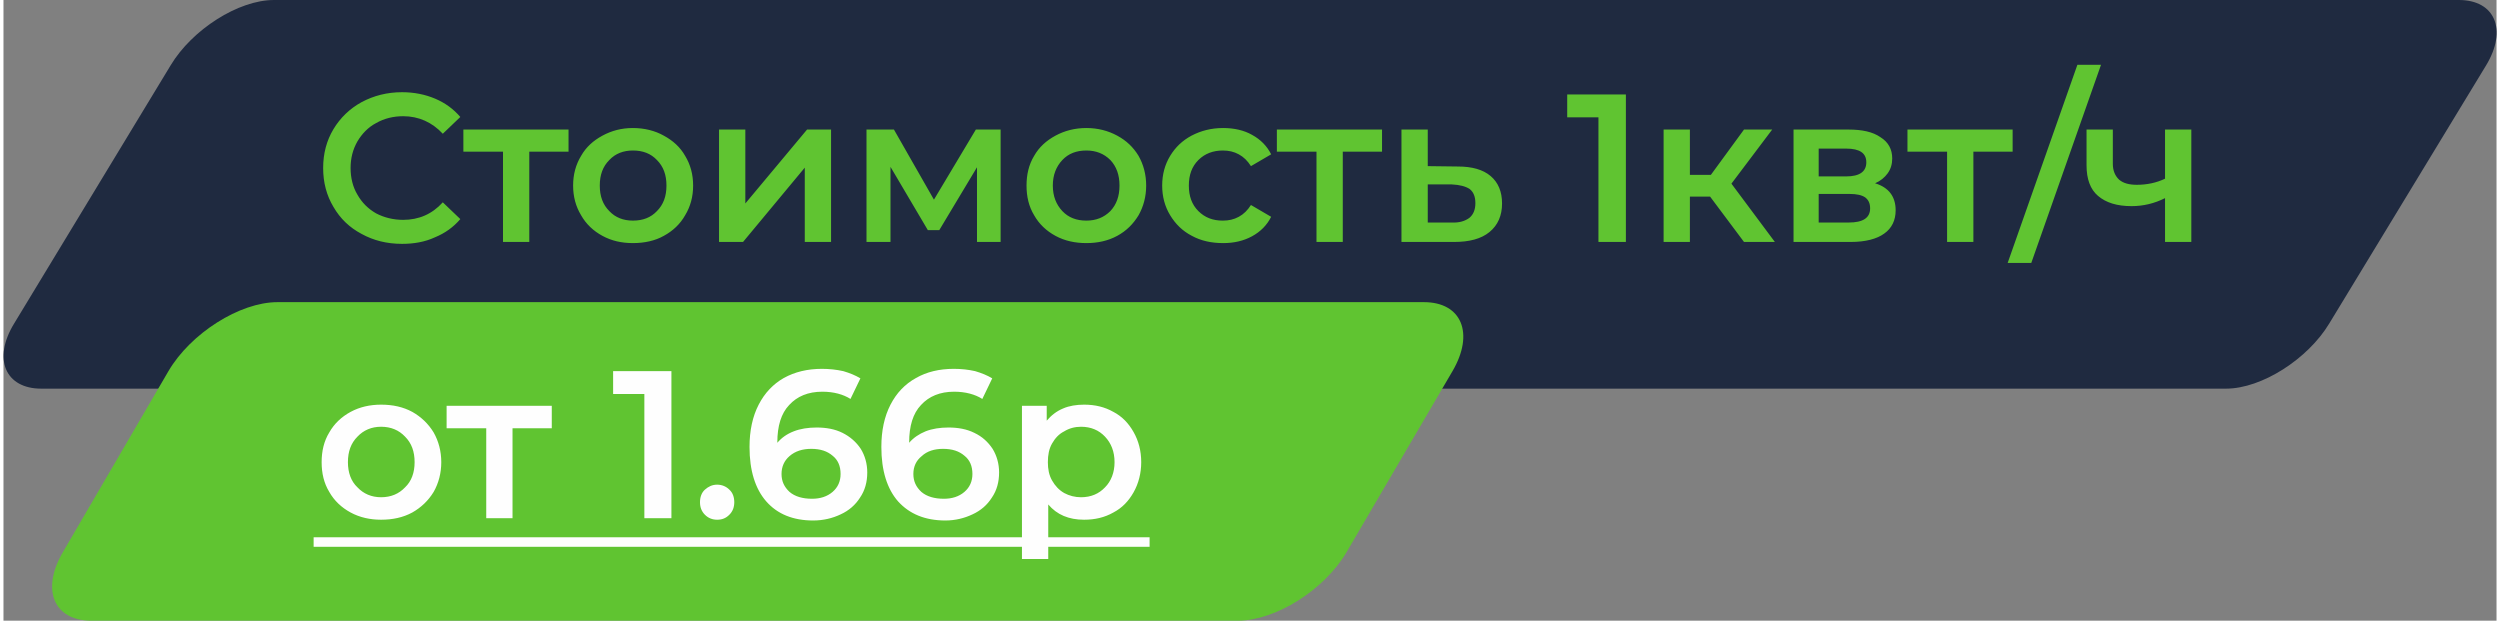
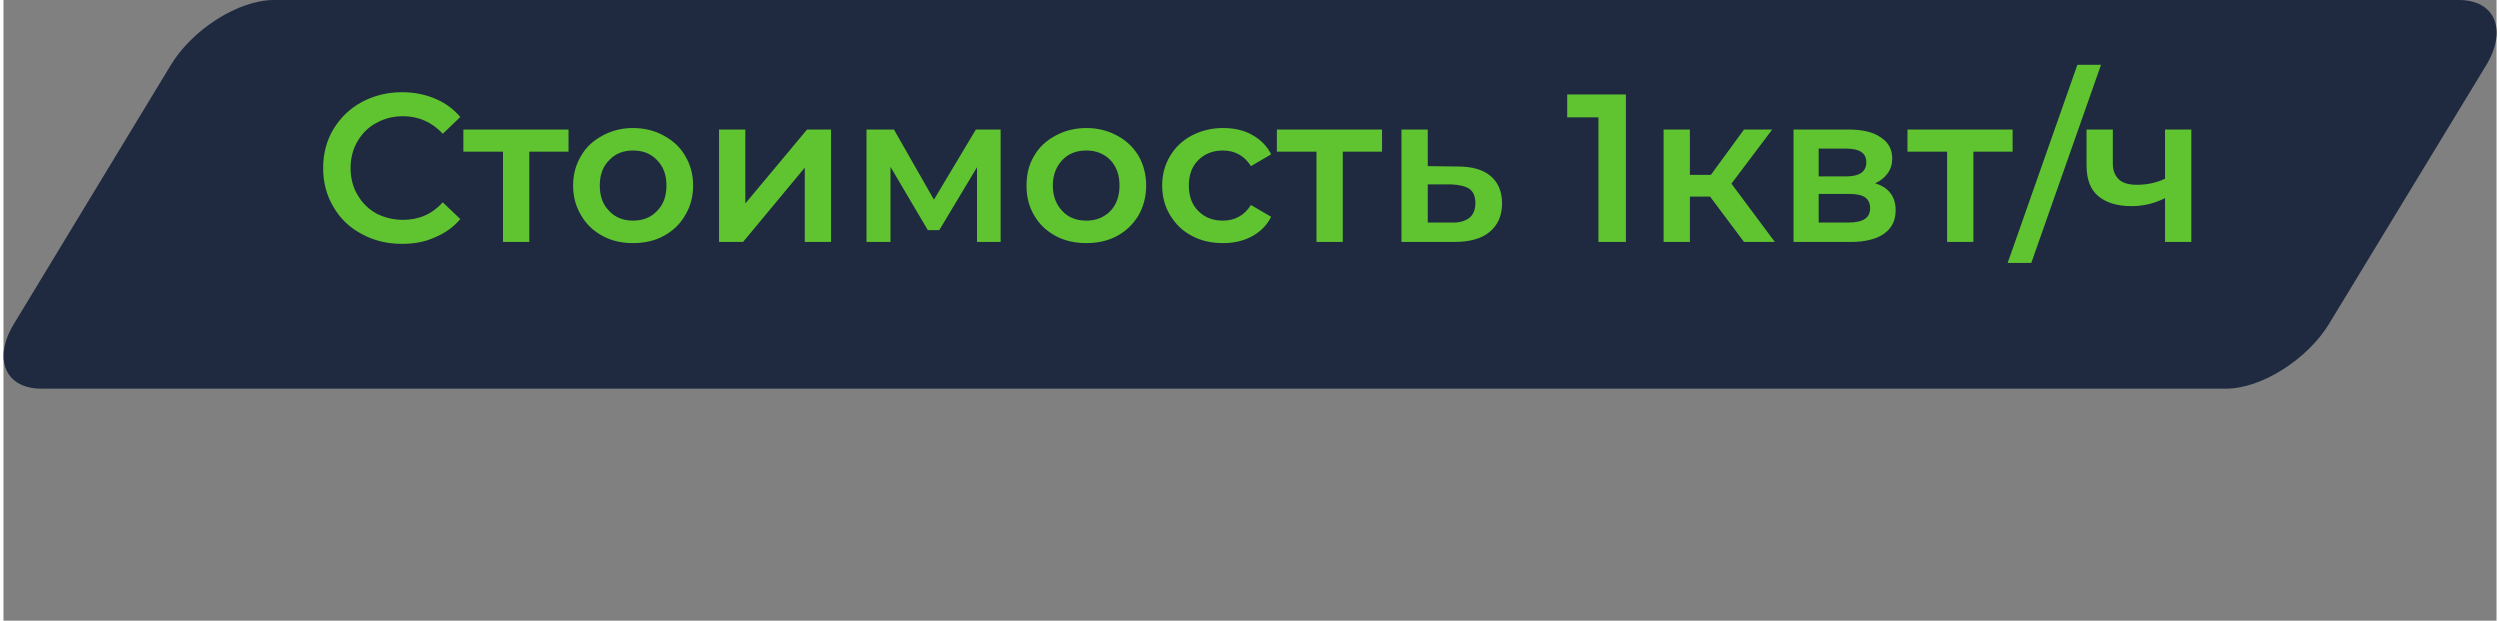
<svg xmlns="http://www.w3.org/2000/svg" xml:space="preserve" width="290px" height="72px" version="1.1" style="shape-rendering:geometricPrecision; text-rendering:geometricPrecision; image-rendering:optimizeQuality; fill-rule:evenodd; clip-rule:evenodd" viewBox="0 0 6.543 1.629">
  <rect x="0" y="0" width="6.543" height="1.629" fill="#808080" stroke="none" />
  <defs>
    <style type="text/css"> .fil0 {fill:#1F2A40} .fil1 {fill:#60C431} .fil3 {fill:#FEFEFE;fill-rule:nonzero} .fil2 {fill:#60C431;fill-rule:nonzero} </style>
  </defs>
  <g id="Слой_x0020_1">
    <path class="fil0" d="M0.71 0l5.734 0c0.095,0 0.128,0.078 0.072,0.171l-0.412 0.678c-0.056,0.093 -0.177,0.171 -0.271,0.171l-5.734 0c-0.094,0 -0.128,-0.078 -0.071,-0.171l0.411 -0.678c0.056,-0.093 0.177,-0.171 0.271,-0.171z" />
-     <path class="fil1" d="M0.719 0.793l3.009 0c0.099,0 0.133,0.082 0.075,0.181l-0.278 0.475c-0.058,0.099 -0.186,0.18 -0.286,0.18l-3.008 0c-0.099,0 -0.133,-0.081 -0.075,-0.18l0.277 -0.475c0.058,-0.099 0.187,-0.181 0.286,-0.181z" />
    <g id="_3104315882000">
      <path class="fil2" d="M1.046 0.64c-0.04,0 -0.075,-0.009 -0.106,-0.026 -0.032,-0.017 -0.056,-0.04 -0.074,-0.071 -0.018,-0.03 -0.027,-0.064 -0.027,-0.102 0,-0.038 0.009,-0.072 0.027,-0.102 0.018,-0.03 0.043,-0.054 0.074,-0.071 0.032,-0.017 0.067,-0.026 0.106,-0.026 0.032,0 0.061,0.006 0.087,0.017 0.026,0.011 0.048,0.027 0.066,0.048l-0.046 0.044c-0.028,-0.03 -0.063,-0.046 -0.104,-0.046 -0.026,0 -0.05,0.006 -0.071,0.018 -0.021,0.011 -0.037,0.028 -0.049,0.048 -0.012,0.021 -0.018,0.044 -0.018,0.07 0,0.026 0.006,0.05 0.018,0.07 0.012,0.021 0.028,0.037 0.049,0.049 0.021,0.011 0.045,0.017 0.071,0.017 0.041,0 0.076,-0.015 0.104,-0.046l0.046 0.044c-0.018,0.021 -0.04,0.037 -0.067,0.048 -0.026,0.012 -0.055,0.017 -0.086,0.017zm0.437 -0.242l-0.103 0 0 0.237 -0.069 0 0 -0.237 -0.104 0 0 -0.058 0.276 0 0 0.058zm0.169 0.24c-0.03,0 -0.056,-0.006 -0.08,-0.019 -0.024,-0.013 -0.043,-0.031 -0.056,-0.054 -0.014,-0.023 -0.021,-0.049 -0.021,-0.078 0,-0.029 0.007,-0.055 0.021,-0.078 0.013,-0.023 0.032,-0.04 0.056,-0.053 0.024,-0.013 0.05,-0.02 0.08,-0.02 0.03,0 0.058,0.007 0.081,0.02 0.024,0.013 0.043,0.03 0.056,0.053 0.014,0.023 0.021,0.049 0.021,0.078 0,0.029 -0.007,0.055 -0.021,0.078 -0.013,0.023 -0.032,0.041 -0.056,0.054 -0.023,0.013 -0.051,0.019 -0.081,0.019zm0 -0.059c0.026,0 0.047,-0.008 0.063,-0.025 0.017,-0.017 0.025,-0.039 0.025,-0.067 0,-0.028 -0.008,-0.05 -0.025,-0.067 -0.016,-0.017 -0.037,-0.025 -0.063,-0.025 -0.025,0 -0.046,0.008 -0.062,0.025 -0.017,0.017 -0.025,0.039 -0.025,0.067 0,0.028 0.008,0.05 0.025,0.067 0.016,0.017 0.037,0.025 0.062,0.025zm0.226 -0.239l0.069 0 0 0.194 0.162 -0.194 0.063 0 0 0.295 -0.069 0 0 -0.195 -0.162 0.195 -0.063 0 0 -0.295zm0.677 0.295l0 -0.196 -0.099 0.165 -0.03 0 -0.098 -0.166 0 0.197 -0.063 0 0 -0.295 0.072 0 0.105 0.184 0.11 -0.184 0.065 0 0 0.295 -0.062 0zm0.287 0.003c-0.03,0 -0.057,-0.006 -0.081,-0.019 -0.024,-0.013 -0.043,-0.031 -0.056,-0.054 -0.014,-0.023 -0.02,-0.049 -0.02,-0.078 0,-0.029 0.006,-0.055 0.02,-0.078 0.013,-0.023 0.032,-0.04 0.056,-0.053 0.024,-0.013 0.051,-0.02 0.081,-0.02 0.03,0 0.057,0.007 0.081,0.02 0.024,0.013 0.042,0.03 0.056,0.053 0.013,0.023 0.02,0.049 0.02,0.078 0,0.029 -0.007,0.055 -0.02,0.078 -0.014,0.023 -0.032,0.041 -0.056,0.054 -0.024,0.013 -0.051,0.019 -0.081,0.019zm0 -0.059c0.025,0 0.046,-0.008 0.063,-0.025 0.016,-0.017 0.024,-0.039 0.024,-0.067 0,-0.028 -0.008,-0.05 -0.024,-0.067 -0.017,-0.017 -0.038,-0.025 -0.063,-0.025 -0.026,0 -0.047,0.008 -0.063,0.025 -0.016,0.017 -0.025,0.039 -0.025,0.067 0,0.028 0.009,0.05 0.025,0.067 0.016,0.017 0.037,0.025 0.063,0.025zm0.359 0.059c-0.031,0 -0.058,-0.006 -0.082,-0.019 -0.025,-0.013 -0.043,-0.031 -0.057,-0.054 -0.014,-0.023 -0.021,-0.049 -0.021,-0.078 0,-0.029 0.007,-0.055 0.021,-0.078 0.014,-0.023 0.032,-0.04 0.056,-0.053 0.025,-0.013 0.052,-0.02 0.083,-0.02 0.029,0 0.055,0.006 0.076,0.018 0.022,0.012 0.039,0.029 0.05,0.051l-0.053 0.031c-0.009,-0.014 -0.019,-0.024 -0.032,-0.031 -0.013,-0.007 -0.026,-0.01 -0.042,-0.01 -0.025,0 -0.047,0.008 -0.064,0.025 -0.017,0.017 -0.025,0.039 -0.025,0.067 0,0.028 0.008,0.05 0.025,0.067 0.017,0.017 0.038,0.025 0.064,0.025 0.016,0 0.029,-0.003 0.042,-0.01 0.013,-0.007 0.023,-0.017 0.032,-0.031l0.053 0.031c-0.011,0.022 -0.028,0.039 -0.05,0.051 -0.022,0.012 -0.047,0.018 -0.076,0.018zm0.417 -0.24l-0.103 0 0 0.237 -0.069 0 0 -0.237 -0.104 0 0 -0.058 0.276 0 0 0.058zm0.199 0.039c0.037,0 0.066,0.008 0.086,0.025 0.02,0.017 0.03,0.041 0.03,0.072 0,0.032 -0.011,0.057 -0.033,0.075 -0.022,0.018 -0.053,0.026 -0.093,0.026l-0.138 0 0 -0.295 0.069 0 0 0.096 0.079 0.001zm-0.016 0.147c0.02,0.001 0.035,-0.004 0.046,-0.012 0.011,-0.009 0.016,-0.022 0.016,-0.039 0,-0.017 -0.005,-0.029 -0.015,-0.037 -0.011,-0.007 -0.026,-0.011 -0.047,-0.012l-0.063 0 0 0.1 0.063 0zm0.457 -0.336l0 0.387 -0.072 0 0 -0.327 -0.082 0 0 -0.06 0.154 0zm0.221 0.268l-0.053 0 0 0.119 -0.069 0 0 -0.295 0.069 0 0 0.119 0.055 0 0.087 -0.119 0.074 0 -0.107 0.142 0.114 0.153 -0.081 0 -0.089 -0.119zm0.433 -0.035c0.036,0.011 0.054,0.035 0.054,0.071 0,0.026 -0.01,0.047 -0.03,0.061 -0.019,0.014 -0.049,0.022 -0.088,0.022l-0.15 0 0 -0.295 0.144 0c0.036,0 0.064,0.006 0.084,0.02 0.021,0.013 0.031,0.032 0.031,0.056 0,0.015 -0.004,0.028 -0.012,0.039 -0.008,0.011 -0.019,0.02 -0.033,0.026zm-0.148 -0.018l0.072 0c0.036,0 0.053,-0.013 0.053,-0.037 0,-0.024 -0.017,-0.036 -0.053,-0.036l-0.072 0 0 0.073zm0.079 0.121c0.037,0 0.056,-0.012 0.056,-0.037 0,-0.013 -0.004,-0.022 -0.013,-0.029 -0.009,-0.006 -0.022,-0.009 -0.041,-0.009l-0.081 0 0 0.075 0.079 0zm0.43 -0.186l-0.103 0 0 0.237 -0.069 0 0 -0.237 -0.104 0 0 -0.058 0.276 0 0 0.058zm0.17 -0.228l0.062 0 -0.183 0.52 -0.062 0 0.183 -0.52zm0.299 0.17l0 0.295 -0.069 0 0 -0.115c-0.028,0.014 -0.057,0.021 -0.088,0.021 -0.038,0 -0.067,-0.009 -0.088,-0.027 -0.02,-0.017 -0.03,-0.044 -0.03,-0.08l0 -0.094 0.069 0 0 0.09c0,0.018 0.006,0.032 0.017,0.042 0.011,0.009 0.026,0.013 0.046,0.013 0.026,0 0.051,-0.005 0.074,-0.016l0 -0.129 0.069 0z" />
-       <path class="fil3" d="M0.991 1.364c-0.029,0 -0.056,-0.006 -0.08,-0.019 -0.024,-0.013 -0.043,-0.031 -0.056,-0.054 -0.014,-0.023 -0.02,-0.049 -0.02,-0.078 0,-0.029 0.006,-0.055 0.02,-0.078 0.013,-0.023 0.032,-0.041 0.056,-0.054 0.024,-0.013 0.051,-0.019 0.08,-0.019 0.031,0 0.058,0.006 0.082,0.019 0.023,0.013 0.042,0.031 0.056,0.054 0.013,0.023 0.02,0.049 0.02,0.078 0,0.029 -0.007,0.055 -0.02,0.078 -0.014,0.023 -0.033,0.041 -0.056,0.054 -0.024,0.013 -0.051,0.019 -0.082,0.019zm0 -0.059c0.026,0 0.047,-0.009 0.063,-0.026 0.017,-0.016 0.025,-0.039 0.025,-0.066 0,-0.028 -0.008,-0.05 -0.025,-0.067 -0.016,-0.017 -0.037,-0.026 -0.063,-0.026 -0.025,0 -0.046,0.009 -0.062,0.026 -0.017,0.017 -0.025,0.039 -0.025,0.067 0,0.027 0.008,0.05 0.025,0.066 0.016,0.017 0.037,0.026 0.062,0.026zm0.448 -0.181l-0.103 0 0 0.236 -0.069 0 0 -0.236 -0.104 0 0 -0.059 0.276 0 0 0.059zm0.314 -0.15l0 0.386 -0.071 0 0 -0.326 -0.082 0 0 -0.06 0.153 0zm0.12 0.39c-0.012,0 -0.023,-0.004 -0.032,-0.013 -0.009,-0.009 -0.013,-0.02 -0.013,-0.033 0,-0.013 0.004,-0.025 0.013,-0.033 0.009,-0.008 0.019,-0.013 0.032,-0.013 0.013,0 0.024,0.005 0.032,0.013 0.009,0.008 0.013,0.02 0.013,0.033 0,0.013 -0.004,0.024 -0.013,0.033 -0.009,0.009 -0.019,0.013 -0.032,0.013zm0.261 -0.242c0.025,0 0.048,0.004 0.068,0.014 0.02,0.01 0.036,0.024 0.048,0.042 0.011,0.018 0.017,0.039 0.017,0.062 0,0.025 -0.006,0.047 -0.019,0.066 -0.012,0.019 -0.029,0.034 -0.051,0.044 -0.021,0.01 -0.045,0.016 -0.072,0.016 -0.053,0 -0.094,-0.017 -0.123,-0.05 -0.029,-0.033 -0.044,-0.081 -0.044,-0.143 0,-0.043 0.008,-0.08 0.024,-0.111 0.016,-0.031 0.038,-0.054 0.066,-0.07 0.029,-0.016 0.062,-0.024 0.1,-0.024 0.019,0 0.038,0.002 0.056,0.006 0.017,0.005 0.032,0.011 0.045,0.019l-0.026 0.054c-0.019,-0.012 -0.044,-0.019 -0.074,-0.019 -0.037,0 -0.066,0.012 -0.087,0.035 -0.021,0.022 -0.031,0.055 -0.031,0.098l0 0.001c0.011,-0.013 0.025,-0.023 0.043,-0.03 0.018,-0.007 0.038,-0.01 0.06,-0.01zm-0.012 0.187c0.022,0 0.04,-0.006 0.054,-0.018 0.014,-0.012 0.021,-0.028 0.021,-0.047 0,-0.021 -0.007,-0.037 -0.021,-0.048 -0.014,-0.012 -0.032,-0.018 -0.056,-0.018 -0.023,0 -0.042,0.006 -0.057,0.019 -0.014,0.012 -0.021,0.028 -0.021,0.047 0,0.019 0.007,0.034 0.021,0.047 0.014,0.012 0.034,0.018 0.059,0.018zm0.358 -0.187c0.025,0 0.048,0.004 0.068,0.014 0.021,0.01 0.036,0.024 0.048,0.042 0.011,0.018 0.017,0.039 0.017,0.062 0,0.025 -0.006,0.047 -0.019,0.066 -0.012,0.019 -0.029,0.034 -0.051,0.044 -0.021,0.01 -0.045,0.016 -0.071,0.016 -0.053,0 -0.094,-0.017 -0.124,-0.05 -0.029,-0.033 -0.044,-0.081 -0.044,-0.143 0,-0.043 0.008,-0.08 0.024,-0.111 0.016,-0.031 0.038,-0.054 0.067,-0.07 0.028,-0.016 0.061,-0.024 0.099,-0.024 0.02,0 0.038,0.002 0.056,0.006 0.017,0.005 0.032,0.011 0.045,0.019l-0.026 0.054c-0.019,-0.012 -0.044,-0.019 -0.074,-0.019 -0.037,0 -0.066,0.012 -0.087,0.035 -0.021,0.022 -0.031,0.055 -0.031,0.098l0 0.001c0.011,-0.013 0.026,-0.023 0.043,-0.03 0.018,-0.007 0.038,-0.01 0.06,-0.01zm-0.012 0.187c0.022,0 0.04,-0.006 0.054,-0.018 0.014,-0.012 0.021,-0.028 0.021,-0.047 0,-0.021 -0.007,-0.037 -0.021,-0.048 -0.014,-0.012 -0.032,-0.018 -0.056,-0.018 -0.023,0 -0.042,0.006 -0.056,0.019 -0.015,0.012 -0.022,0.028 -0.022,0.047 0,0.019 0.007,0.034 0.021,0.047 0.014,0.012 0.034,0.018 0.059,0.018zm0.368 -0.247c0.029,0 0.054,0.006 0.077,0.019 0.023,0.012 0.04,0.03 0.053,0.053 0.013,0.023 0.02,0.049 0.02,0.079 0,0.029 -0.007,0.056 -0.02,0.079 -0.013,0.023 -0.03,0.041 -0.053,0.053 -0.023,0.013 -0.048,0.019 -0.077,0.019 -0.04,0 -0.071,-0.013 -0.094,-0.04l0 0.143 -0.069 0 0 -0.402 0.065 0 0 0.039c0.012,-0.014 0.026,-0.025 0.043,-0.032 0.016,-0.007 0.035,-0.01 0.055,-0.01zm-0.008 0.243c0.026,0 0.047,-0.009 0.063,-0.026 0.016,-0.016 0.025,-0.039 0.025,-0.066 0,-0.028 -0.009,-0.05 -0.025,-0.067 -0.016,-0.017 -0.037,-0.026 -0.063,-0.026 -0.016,0 -0.031,0.004 -0.044,0.012 -0.014,0.007 -0.024,0.018 -0.032,0.032 -0.008,0.014 -0.011,0.03 -0.011,0.049 0,0.018 0.003,0.034 0.011,0.048 0.008,0.014 0.018,0.025 0.032,0.033 0.013,0.007 0.028,0.011 0.044,0.011zm-2.014 0.105l0 0 0 0.025 0 0 0 -0.025zm0 0l2.194 0 0 0.025 -2.194 0 0 -0.025z" />
    </g>
  </g>
</svg>